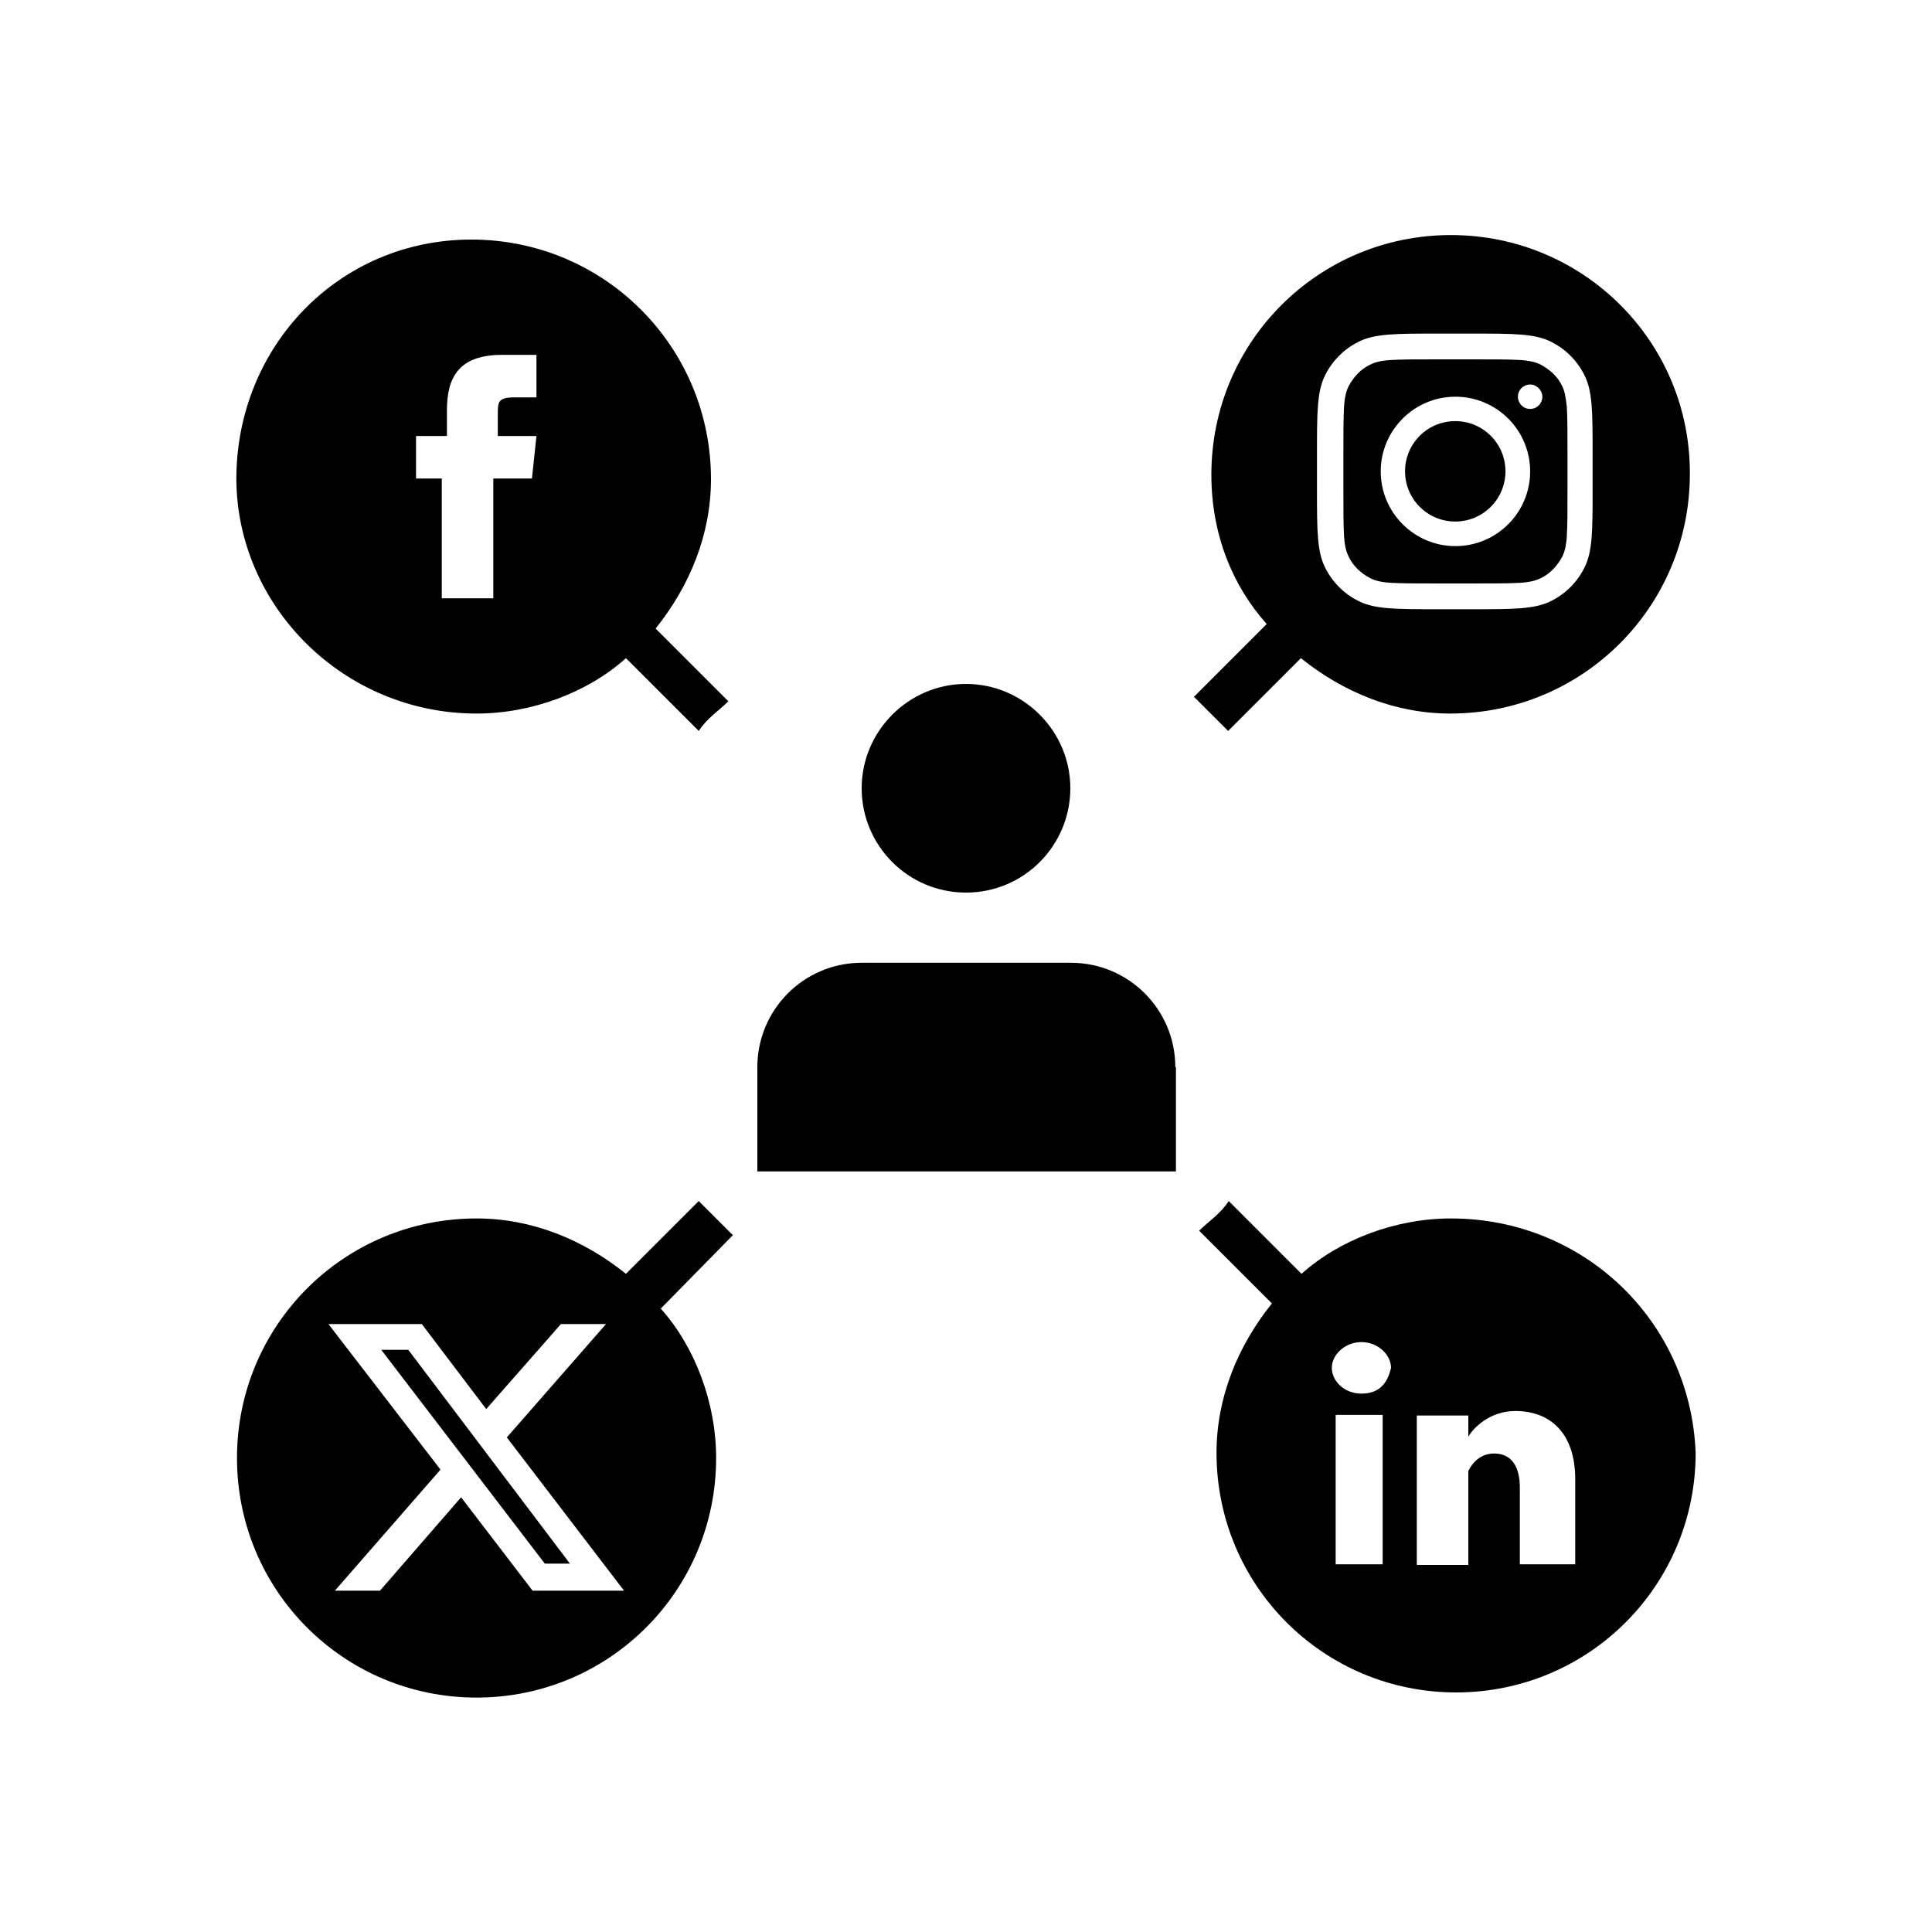
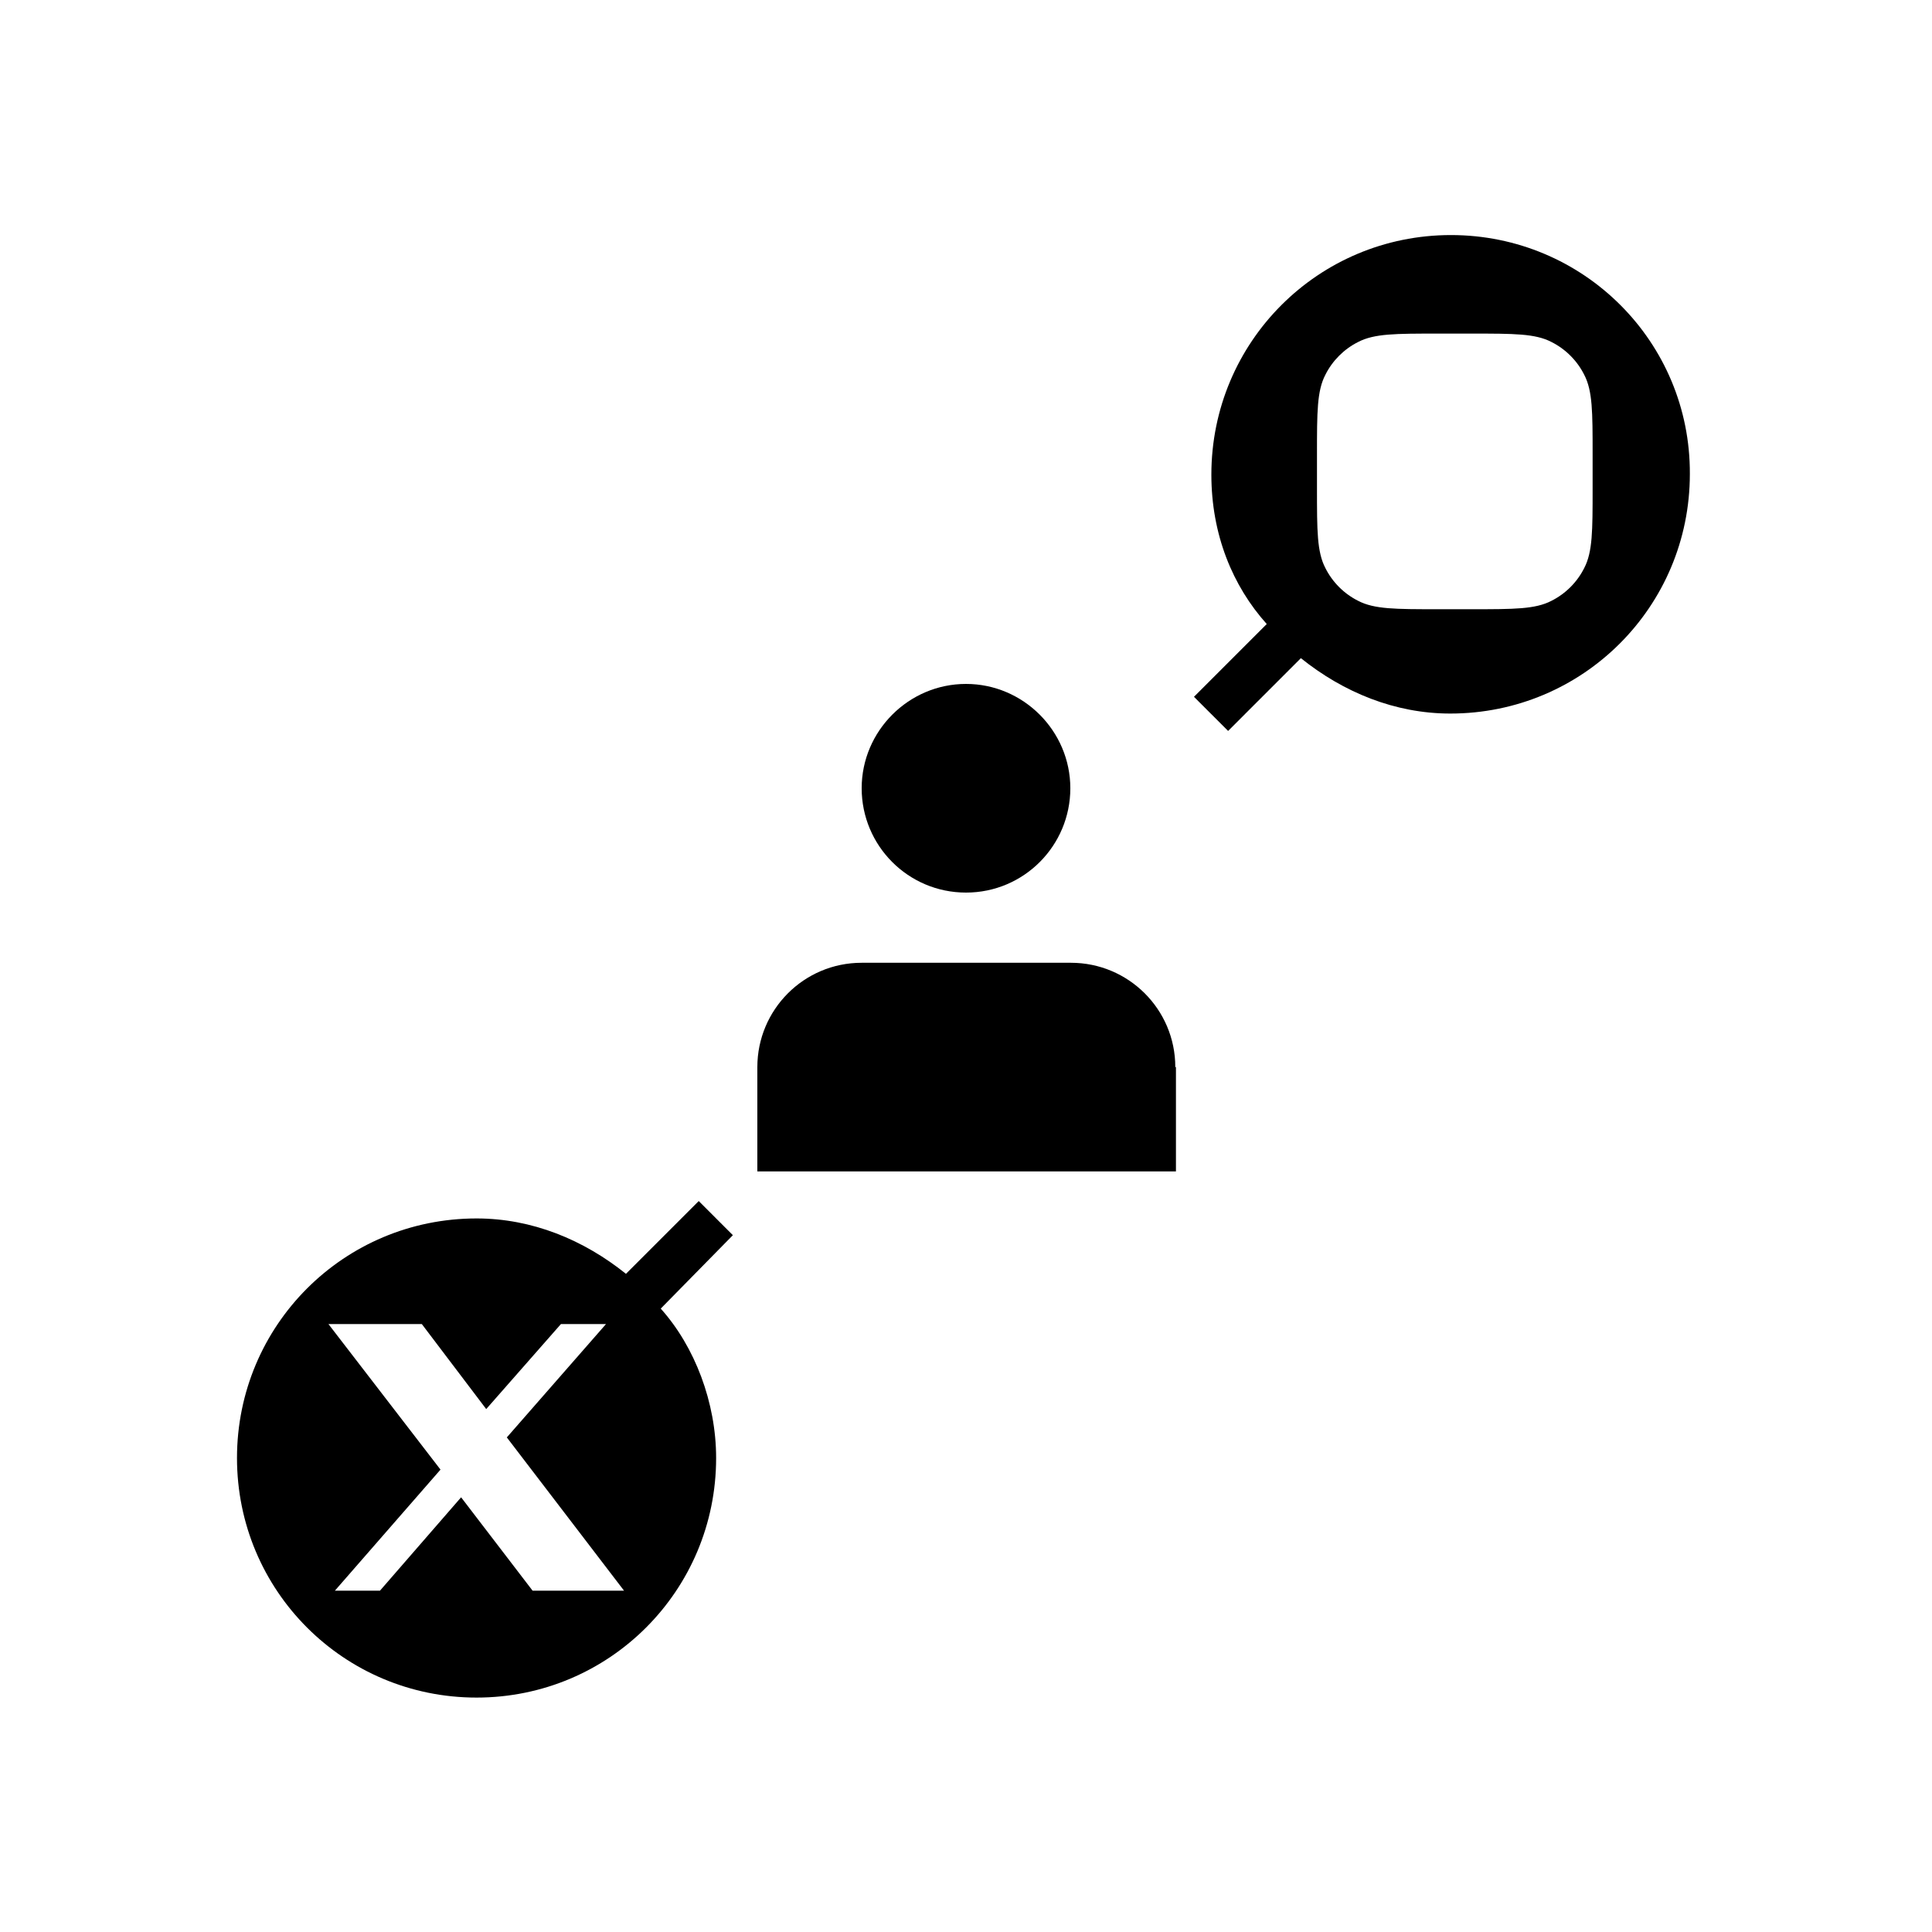
<svg xmlns="http://www.w3.org/2000/svg" version="1.1" id="katman_1" x="0px" y="0px" viewBox="0 0 300 300" style="enable-background:new 0 0 300 300;" xml:space="preserve">
-   <path d="M225.3,189.2c-8.6,0-17.3,3.3-23.2,8.6l-11.3-11.3c-1.3,2-3.3,3.3-4.6,4.6l11.3,11.3c-5.3,6.6-8.6,14.6-8.6,23.2  c0,20.6,16.6,37.2,37.2,37.2c20.6,0,37.2-16.6,37.2-37.2C262.5,205.1,245.9,189.2,225.3,189.2z M214.7,242.9h-7.3v-23.2h7.3V242.9z   M211.4,216.4L211.4,216.4c-2.7,0-4.6-2-4.6-4c0-2,2-4,4.6-4s4.6,2,4.6,4C215.4,215,214,216.4,211.4,216.4z M244.6,242.9h-8.6V231  c0-3.3-1.3-5.3-4-5.3c-2,0-3.3,1.3-4,2.7c0,0.7,0,1.3,0,2v12.6h-8c0,0,0-21.2,0-23.2h8v3.3c0.7-1.3,3.3-4,7.3-4  c5.3,0,9.3,3.3,9.3,10.6L244.6,242.9L244.6,242.9z" />
-   <path d="M74,110.8c8.6,0,17.3-3.3,23.2-8.6l11.3,11.3c1.3-2,3.3-3.3,4.6-4.6l-11.3-11.3c5.3-6.6,8.6-14.6,8.6-23.2  c0-20.6-16.6-37.2-37.2-37.2c-20.6,0-36.5,16.6-36.5,37.2C36.8,94.2,53.4,110.8,74,110.8z M65.4,67.7h4v-4c0-5.3,2-8.6,8.6-8.6h5.3  v6.6H80c-2.7,0-2.7,0.7-2.7,2.7v3.3h6l-0.7,6.6h-6v18.6h-8V74.3h-4v-6.6H65.4z" />
  <g>
    <path d="M150,138.6c9,0,16.2-7.3,16.2-16.2s-7.3-16.2-16.2-16.2s-16.2,7.3-16.2,16.2S141,138.6,150,138.6z" />
    <path d="M182.5,165.7c0-9-7.3-16.2-16.2-16.2h-32.5c-9,0-16.2,7.3-16.2,16.2v16.2h65V165.7z" />
  </g>
  <g>
-     <path d="M242.6,60c-0.7-1.5-1.9-2.6-3.4-3.4c-0.6-0.3-1.5-0.6-3.2-0.7c-1.7-0.1-4-0.1-7.3-0.1h-5.4c-3.3,0-5.6,0-7.3,0.1   c-1.7,0.1-2.6,0.4-3.2,0.7c-1.5,0.7-2.6,1.9-3.4,3.4c-0.3,0.6-0.6,1.5-0.7,3.2c-0.1,1.7-0.1,4-0.1,7.3v5.4c0,3.3,0,5.6,0.1,7.3   c0.1,1.7,0.4,2.6,0.7,3.2c0.7,1.5,1.9,2.6,3.4,3.4c0.6,0.3,1.5,0.6,3.2,0.7c1.7,0.1,4,0.1,7.3,0.1h5.4c3.3,0,5.6,0,7.3-0.1   c1.7-0.1,2.6-0.4,3.2-0.7c1.5-0.7,2.6-1.9,3.4-3.4c0.3-0.6,0.6-1.5,0.7-3.2c0.1-1.7,0.1-4,0.1-7.3v-5.4c0-3.3,0-5.6-0.1-7.3   C243.1,61.4,242.9,60.6,242.6,60z M226,84.8c-6.4,0-11.6-5.2-11.6-11.6s5.2-11.6,11.6-11.6s11.6,5.2,11.6,11.6S232.4,84.8,226,84.8   z M237.6,63.5c-1.1,0-1.9-0.9-1.9-1.9c0-1.1,0.9-1.9,1.9-1.9s1.9,0.9,1.9,1.9C239.5,62.6,238.7,63.5,237.6,63.5z" />
-     <ellipse transform="matrix(0.707 -0.707 0.707 0.707 14.437 181.216)" cx="226" cy="73.2" rx="7.8" ry="7.8" />
    <path d="M225.3,36.5c-20.6,0-37.2,16.6-37.2,37.2c0,9.3,3.3,17.3,8.6,23.2l-11.3,11.3c2,2,4,4,5.3,5.3l11.3-11.3   c6.6,5.3,14.6,8.6,23.2,8.6c20.6,0,37.2-16.6,37.2-37.2C262.5,53.1,245.9,36.5,225.3,36.5z M247.3,75.9c0,6.5,0,9.8-1.3,12.3   c-1.1,2.2-2.9,4-5.1,5.1c-2.5,1.3-5.8,1.3-12.3,1.3h-5.4c-6.5,0-9.8,0-12.3-1.3c-2.2-1.1-4-2.9-5.1-5.1c-1.3-2.5-1.3-5.8-1.3-12.3   v-5.4c0-6.5,0-9.8,1.3-12.3c1.1-2.2,2.9-4,5.1-5.1c2.5-1.3,5.8-1.3,12.3-1.3h5.4c6.5,0,9.8,0,12.3,1.3c2.2,1.1,4,2.9,5.1,5.1   c1.3,2.5,1.3,5.8,1.3,12.3V75.9z" />
  </g>
  <g>
-     <polygon points="59.2,209.6 84.6,242.8 88.5,242.8 63.4,209.6  " />
    <path d="M113.8,191.8c-2-2-4-4-5.3-5.3l-11.3,11.3c-6.6-5.3-14.6-8.6-23.2-8.6c-20.6,0-37.2,16.6-37.2,37.2   c0,20.6,16.6,37.2,37.2,37.2c20.6,0,37.2-16.6,37.2-37.2c0-8.6-3.3-17.3-8.6-23.2L113.8,191.8z M82.7,247l-11.1-14.5L59,247h-7   l16.4-18.8L51,205.6h14.5l10,13.2l11.6-13.2h7l-15.4,17.6L96.9,247H82.7z" />
  </g>
</svg>